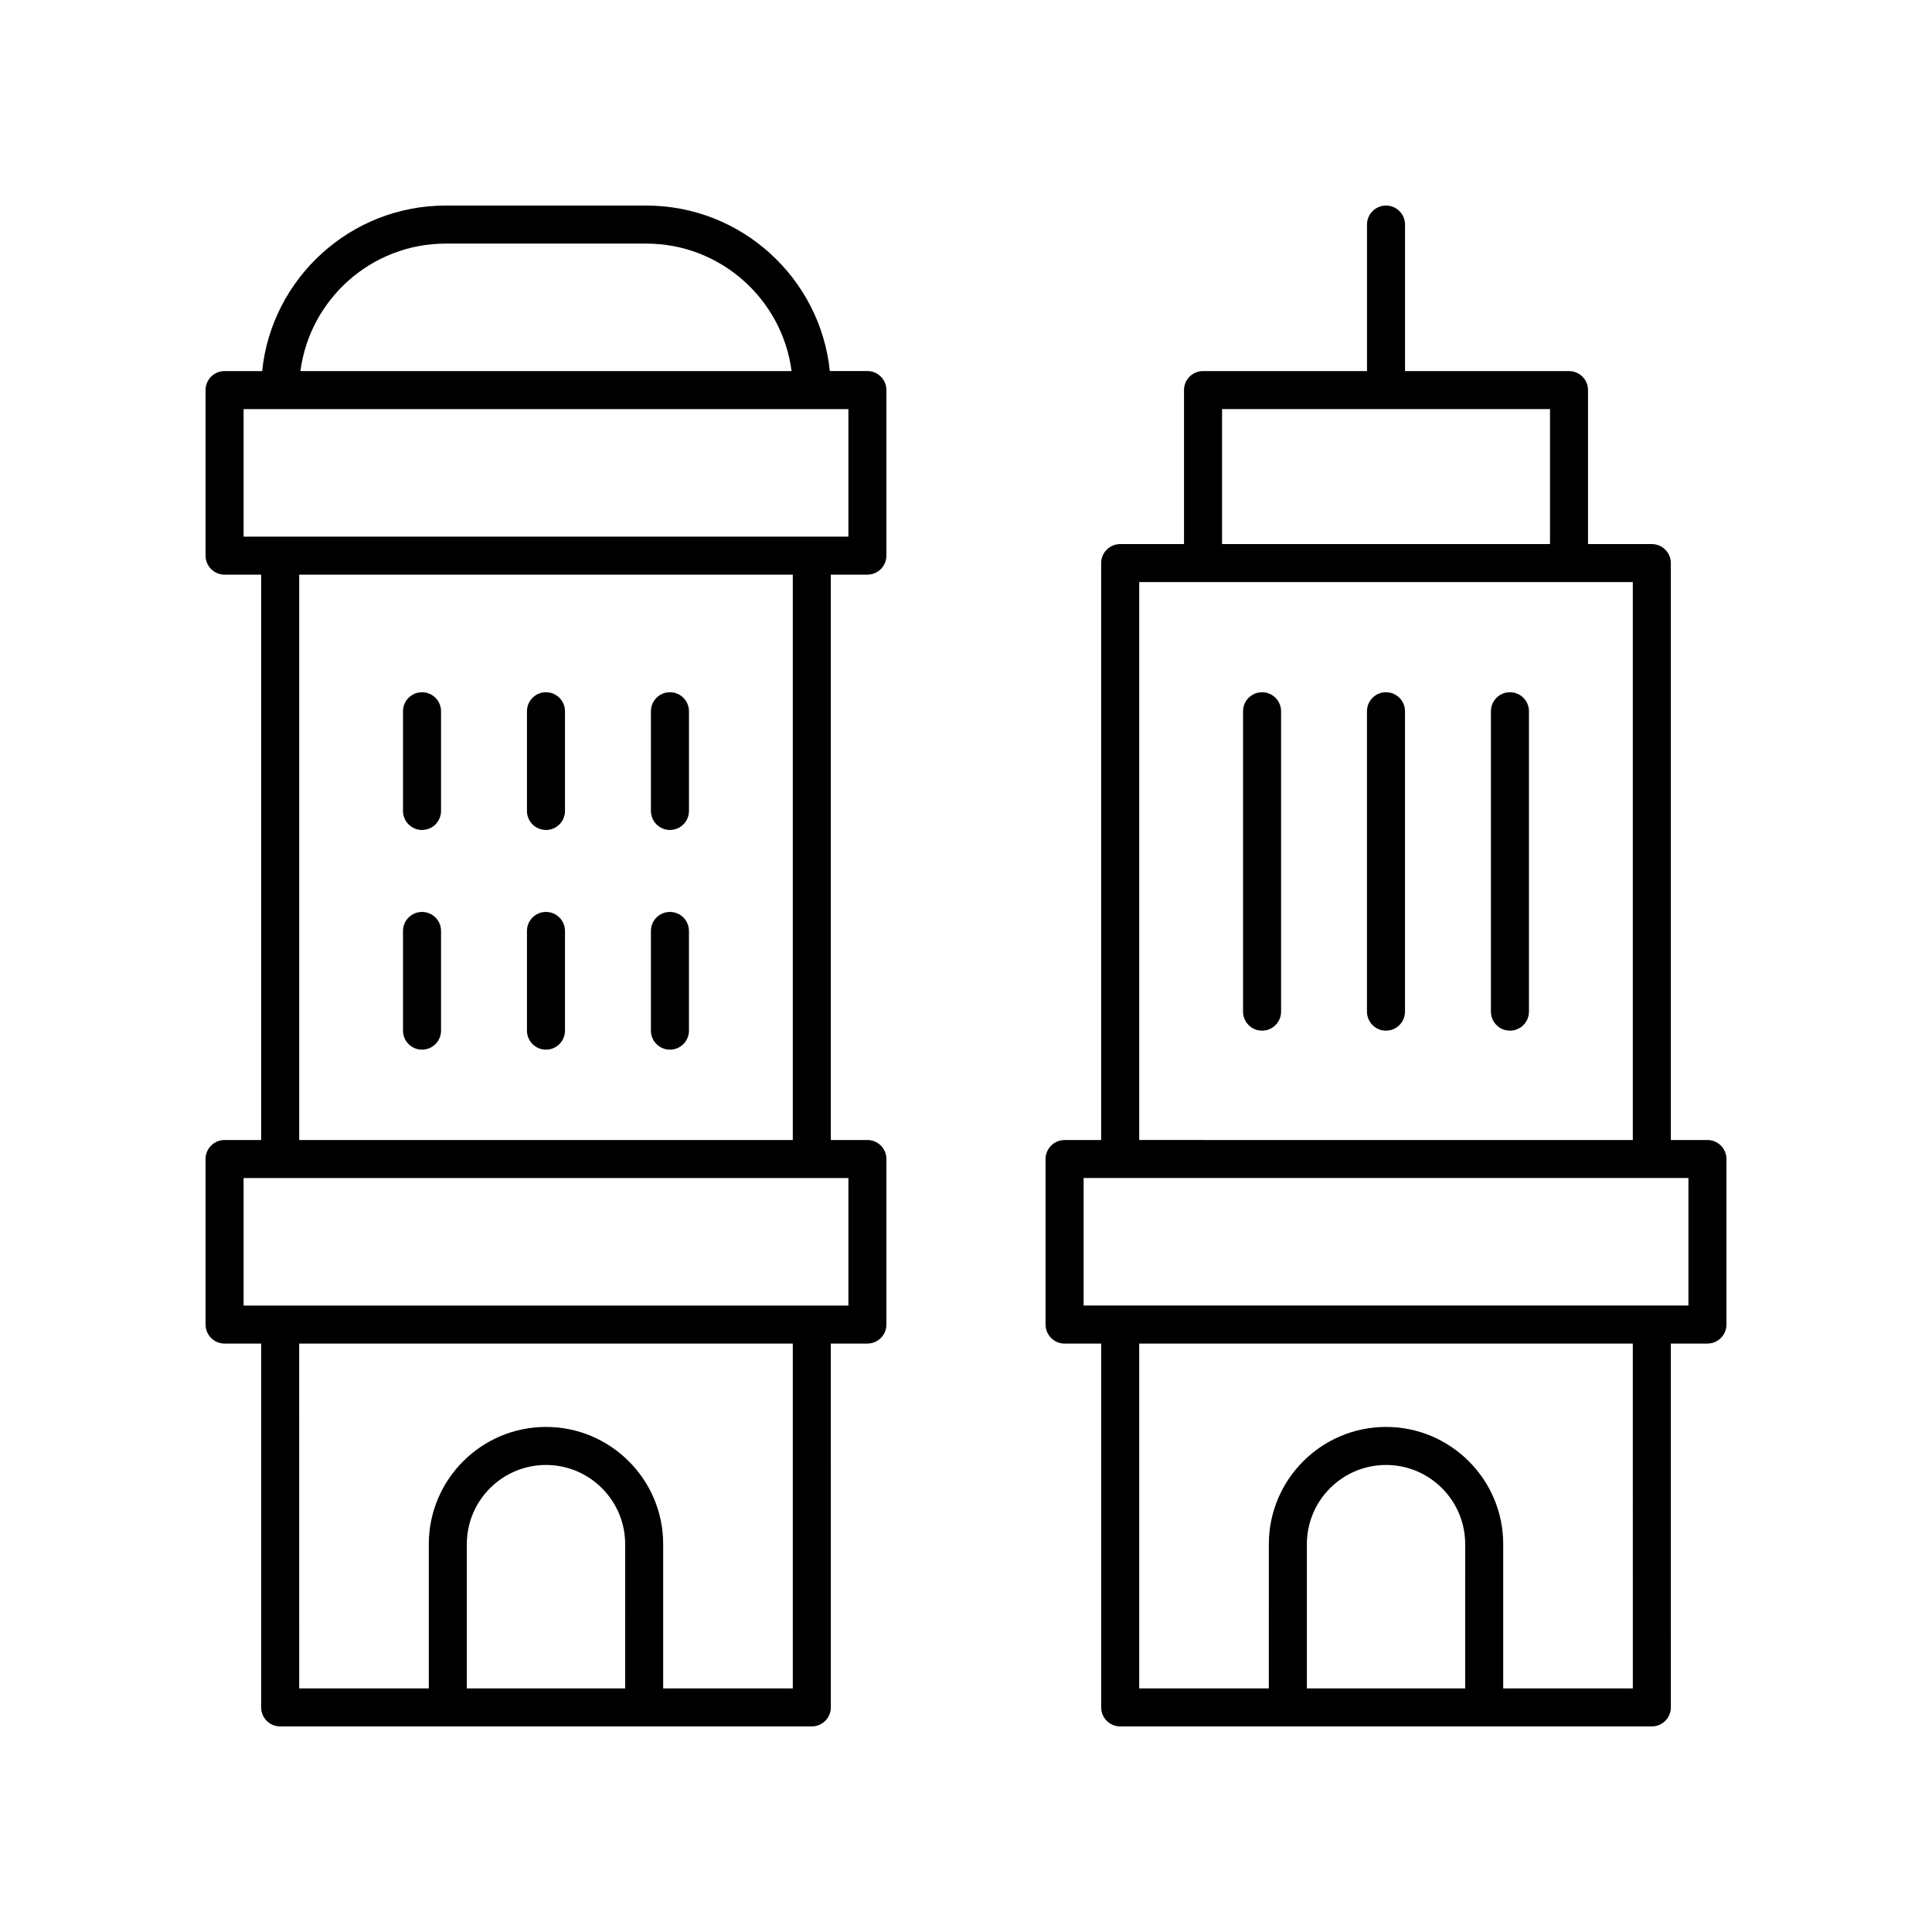
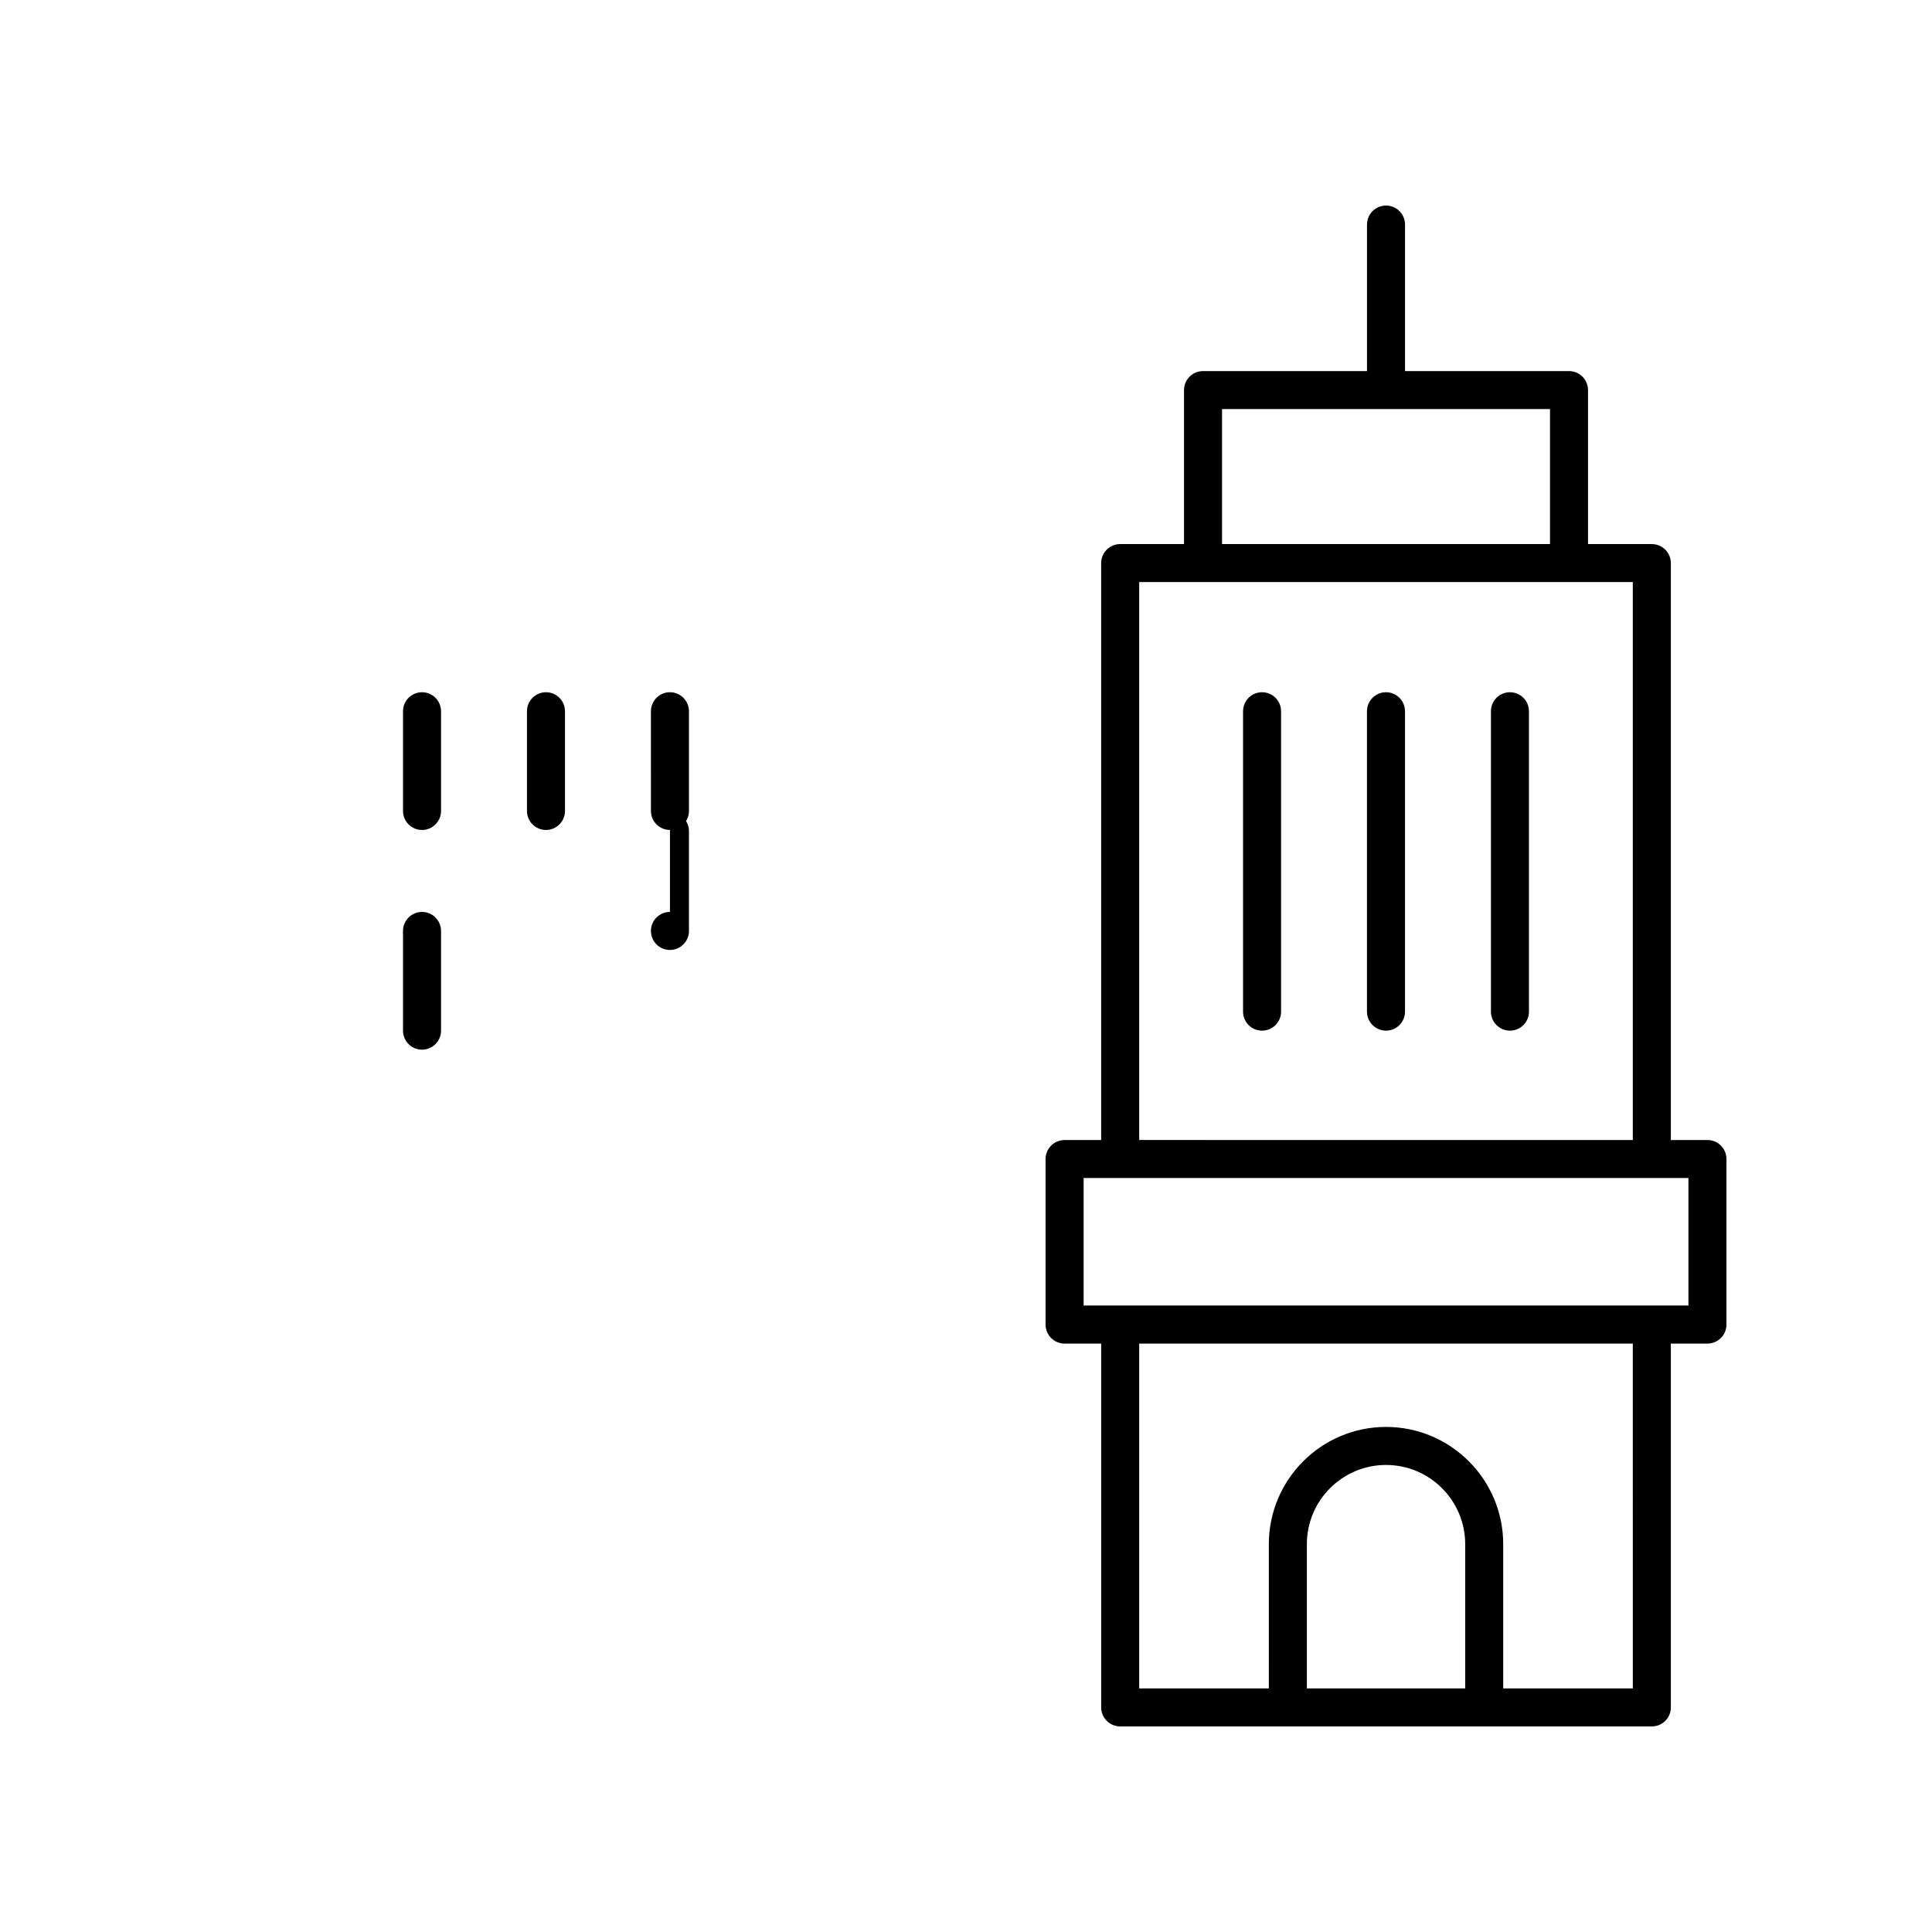
<svg xmlns="http://www.w3.org/2000/svg" fill="#000000" width="800px" height="800px" version="1.1" viewBox="144 144 512 512">
  <g>
-     <path d="m203.51 500.06h9.699v96.422c0 2.781 2.254 5.039 5.039 5.039h140.89c2.781 0 5.039-2.254 5.039-5.039l-0.004-96.422h9.695c2.781 0 5.039-2.254 5.039-5.039v-43.867c0-2.781-2.254-5.039-5.039-5.039h-9.695v-149.83h9.695c2.781 0 5.039-2.254 5.039-5.039v-43.871c0-2.781-2.254-5.039-5.039-5.039h-9.953c-2.531-24.602-23.383-43.859-48.648-43.859h-53.152c-25.266 0-46.117 19.258-48.645 43.867l-9.957-0.004c-2.781 0-5.039 2.254-5.039 5.039v43.871c0 2.781 2.254 5.039 5.039 5.039h9.699v149.83l-9.699-0.004c-2.781 0-5.039 2.254-5.039 5.039v43.867c0.004 2.781 2.258 5.039 5.039 5.039zm106.16 91.383h-41.957v-38.234c0-11.57 9.41-20.98 20.98-20.98 11.566 0 20.98 9.41 20.98 20.98zm44.43 0h-34.352v-38.234c0-17.125-13.93-31.059-31.055-31.059s-31.055 13.934-31.055 31.059v38.234h-34.348l-0.004-91.383h130.81zm-91.984-382.89h53.152c19.703 0 36.027 14.75 38.508 33.789h-130.16c2.481-19.039 18.801-33.789 38.504-33.789zm-53.562 43.867h160.28v33.793h-160.28zm14.734 43.867h130.81v149.83h-130.81zm-14.734 159.91h160.28v33.789h-160.28z" />
    <path d="m255.84 327.45c-2.781 0-5.039 2.254-5.039 5.039v26.422c0 2.781 2.254 5.039 5.039 5.039 2.781 0 5.039-2.254 5.039-5.039v-26.422c0-2.781-2.258-5.039-5.039-5.039z" />
    <path d="m288.69 327.45c-2.781 0-5.039 2.254-5.039 5.039v26.422c0 2.781 2.254 5.039 5.039 5.039 2.781 0 5.039-2.254 5.039-5.039v-26.422c0-2.781-2.258-5.039-5.039-5.039z" />
    <path d="m321.54 327.45c-2.781 0-5.039 2.254-5.039 5.039l0.004 26.422c0 2.781 2.254 5.039 5.039 5.039 2.781 0 5.039-2.254 5.039-5.039v-26.422c-0.004-2.781-2.258-5.039-5.043-5.039z" />
    <path d="m255.84 385.67c-2.781 0-5.039 2.254-5.039 5.039v26.422c0 2.781 2.254 5.039 5.039 5.039 2.781 0 5.039-2.254 5.039-5.039v-26.422c0-2.785-2.258-5.039-5.039-5.039z" />
-     <path d="m288.69 385.67c-2.781 0-5.039 2.254-5.039 5.039v26.422c0 2.781 2.254 5.039 5.039 5.039 2.781 0 5.039-2.254 5.039-5.039v-26.422c0-2.785-2.258-5.039-5.039-5.039z" />
-     <path d="m321.54 385.67c-2.781 0-5.039 2.254-5.039 5.039v26.422c0 2.781 2.254 5.039 5.039 5.039 2.781 0 5.039-2.254 5.039-5.039v-26.422c0-2.785-2.254-5.039-5.039-5.039z" />
+     <path d="m321.54 385.67c-2.781 0-5.039 2.254-5.039 5.039c0 2.781 2.254 5.039 5.039 5.039 2.781 0 5.039-2.254 5.039-5.039v-26.422c0-2.785-2.254-5.039-5.039-5.039z" />
    <path d="m426.13 500.06h9.695v96.422c0 2.781 2.254 5.039 5.039 5.039h140.89c2.781 0 5.039-2.254 5.039-5.039l-0.004-96.422h9.699c2.781 0 5.039-2.254 5.039-5.039v-43.867c0-2.781-2.254-5.039-5.039-5.039h-9.699v-152.89c0-2.781-2.254-5.039-5.039-5.039h-16.906v-40.805c0-2.781-2.254-5.039-5.039-5.039h-43.457v-38.828c0-2.781-2.254-5.039-5.039-5.039-2.781 0-5.039 2.254-5.039 5.039v38.828h-43.457c-2.781 0-5.039 2.254-5.039 5.039v40.805h-16.914c-2.781 0-5.039 2.254-5.039 5.039v152.9h-9.695c-2.781 0-5.039 2.254-5.039 5.039v43.867c0.008 2.777 2.266 5.035 5.047 5.035zm106.16 91.383h-41.957v-38.234c0-11.57 9.41-20.98 20.98-20.98 11.566 0 20.98 9.41 20.98 20.98zm44.426 0h-34.348v-38.234c0-17.125-13.93-31.059-31.055-31.059s-31.055 13.934-31.055 31.059l-0.004 38.234h-34.352v-91.383h130.81zm-108.86-339.03h86.91v35.766h-86.91zm-21.953 45.844h130.81v147.86l-130.81-0.004zm-14.73 157.93h160.28v33.789h-160.28z" />
    <path d="m478.46 327.45c-2.781 0-5.039 2.254-5.039 5.039v79.605c0 2.781 2.254 5.039 5.039 5.039 2.781 0 5.039-2.254 5.039-5.039v-79.605c0-2.781-2.258-5.039-5.039-5.039z" />
    <path d="m511.3 327.45c-2.781 0-5.039 2.254-5.039 5.039v79.605c0 2.781 2.254 5.039 5.039 5.039 2.781 0 5.039-2.254 5.039-5.039v-79.605c0-2.781-2.254-5.039-5.039-5.039z" />
    <path d="m544.15 327.45c-2.781 0-5.039 2.254-5.039 5.039v79.605c0 2.781 2.254 5.039 5.039 5.039 2.781 0 5.039-2.254 5.039-5.039v-79.605c0-2.781-2.258-5.039-5.039-5.039z" />
  </g>
</svg>